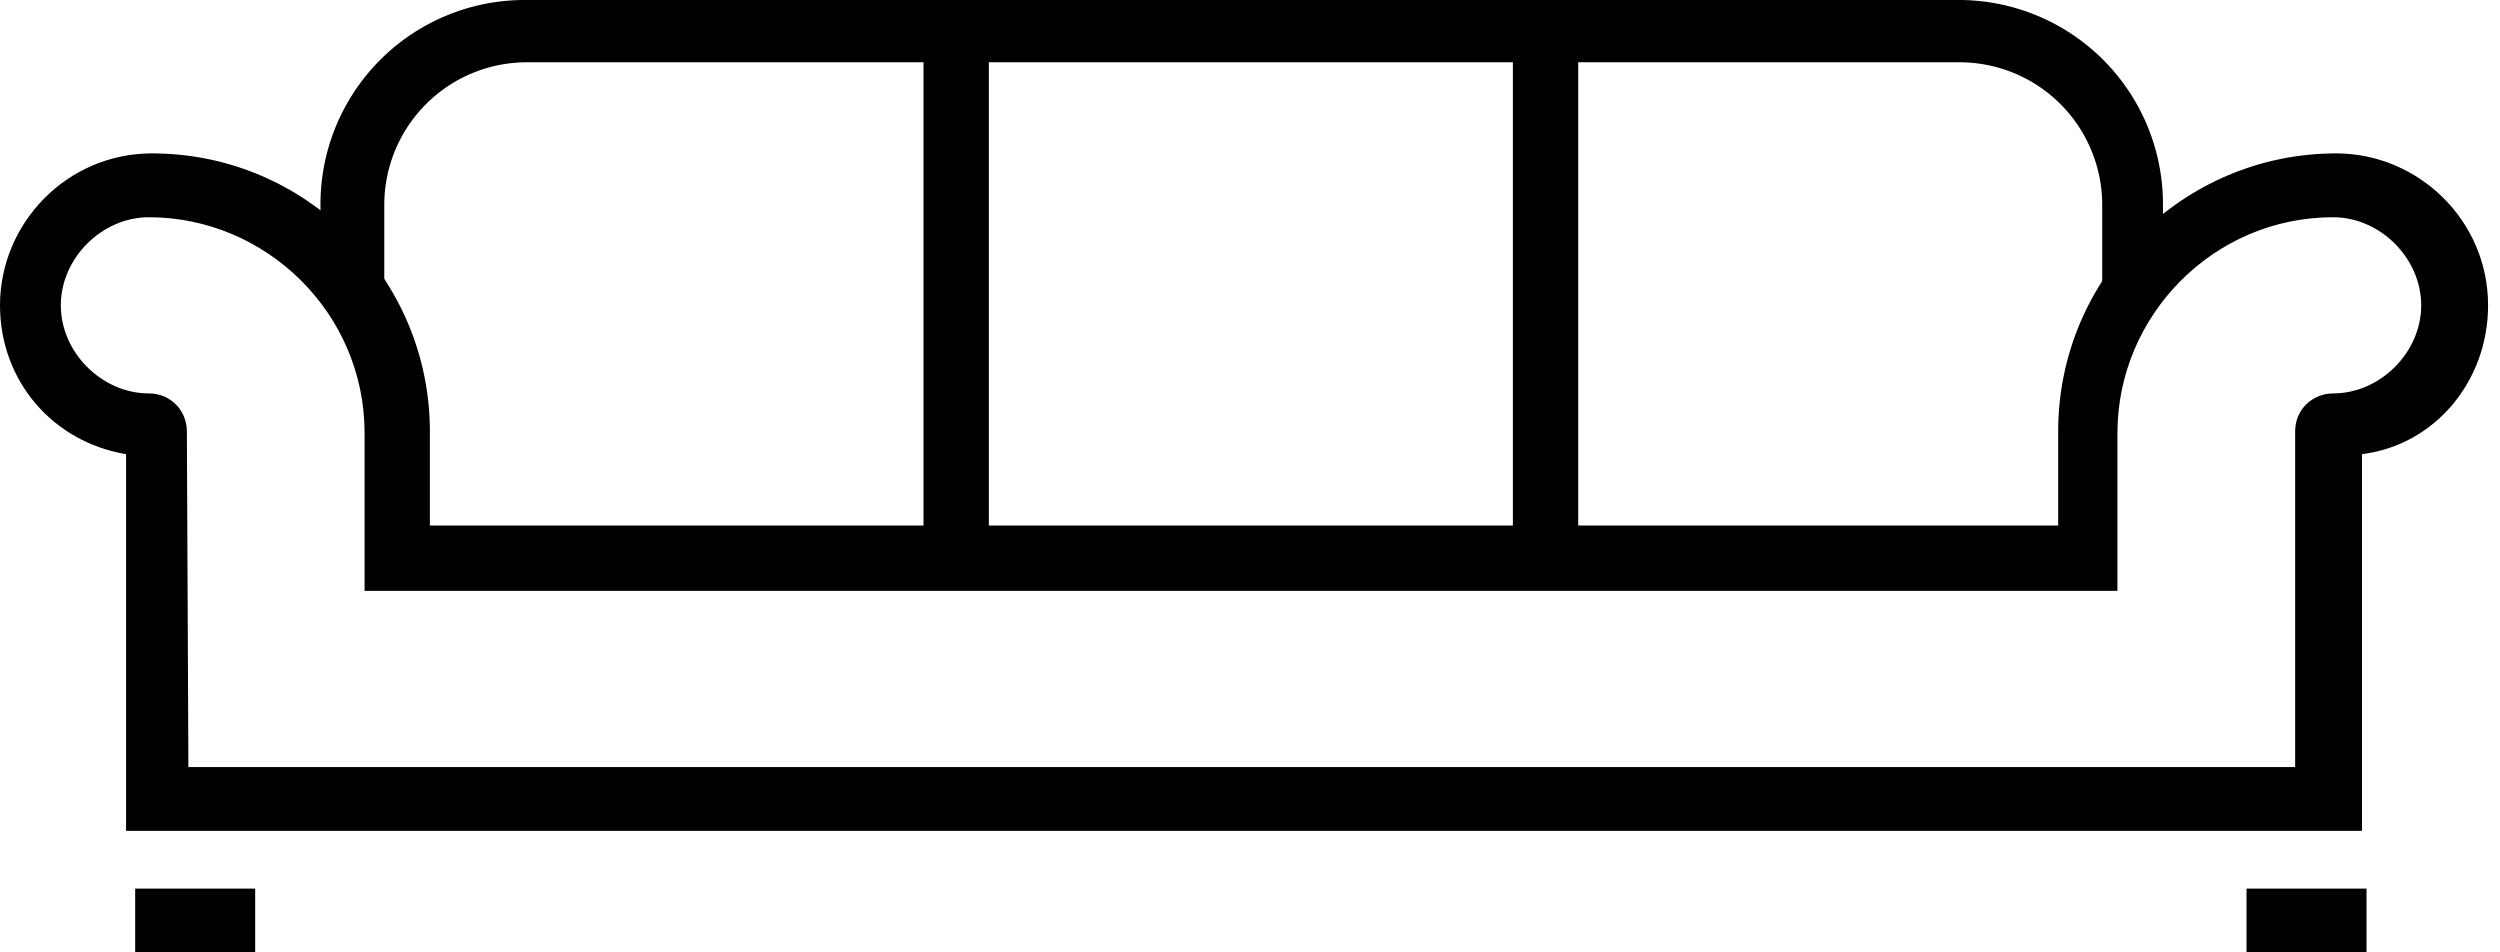
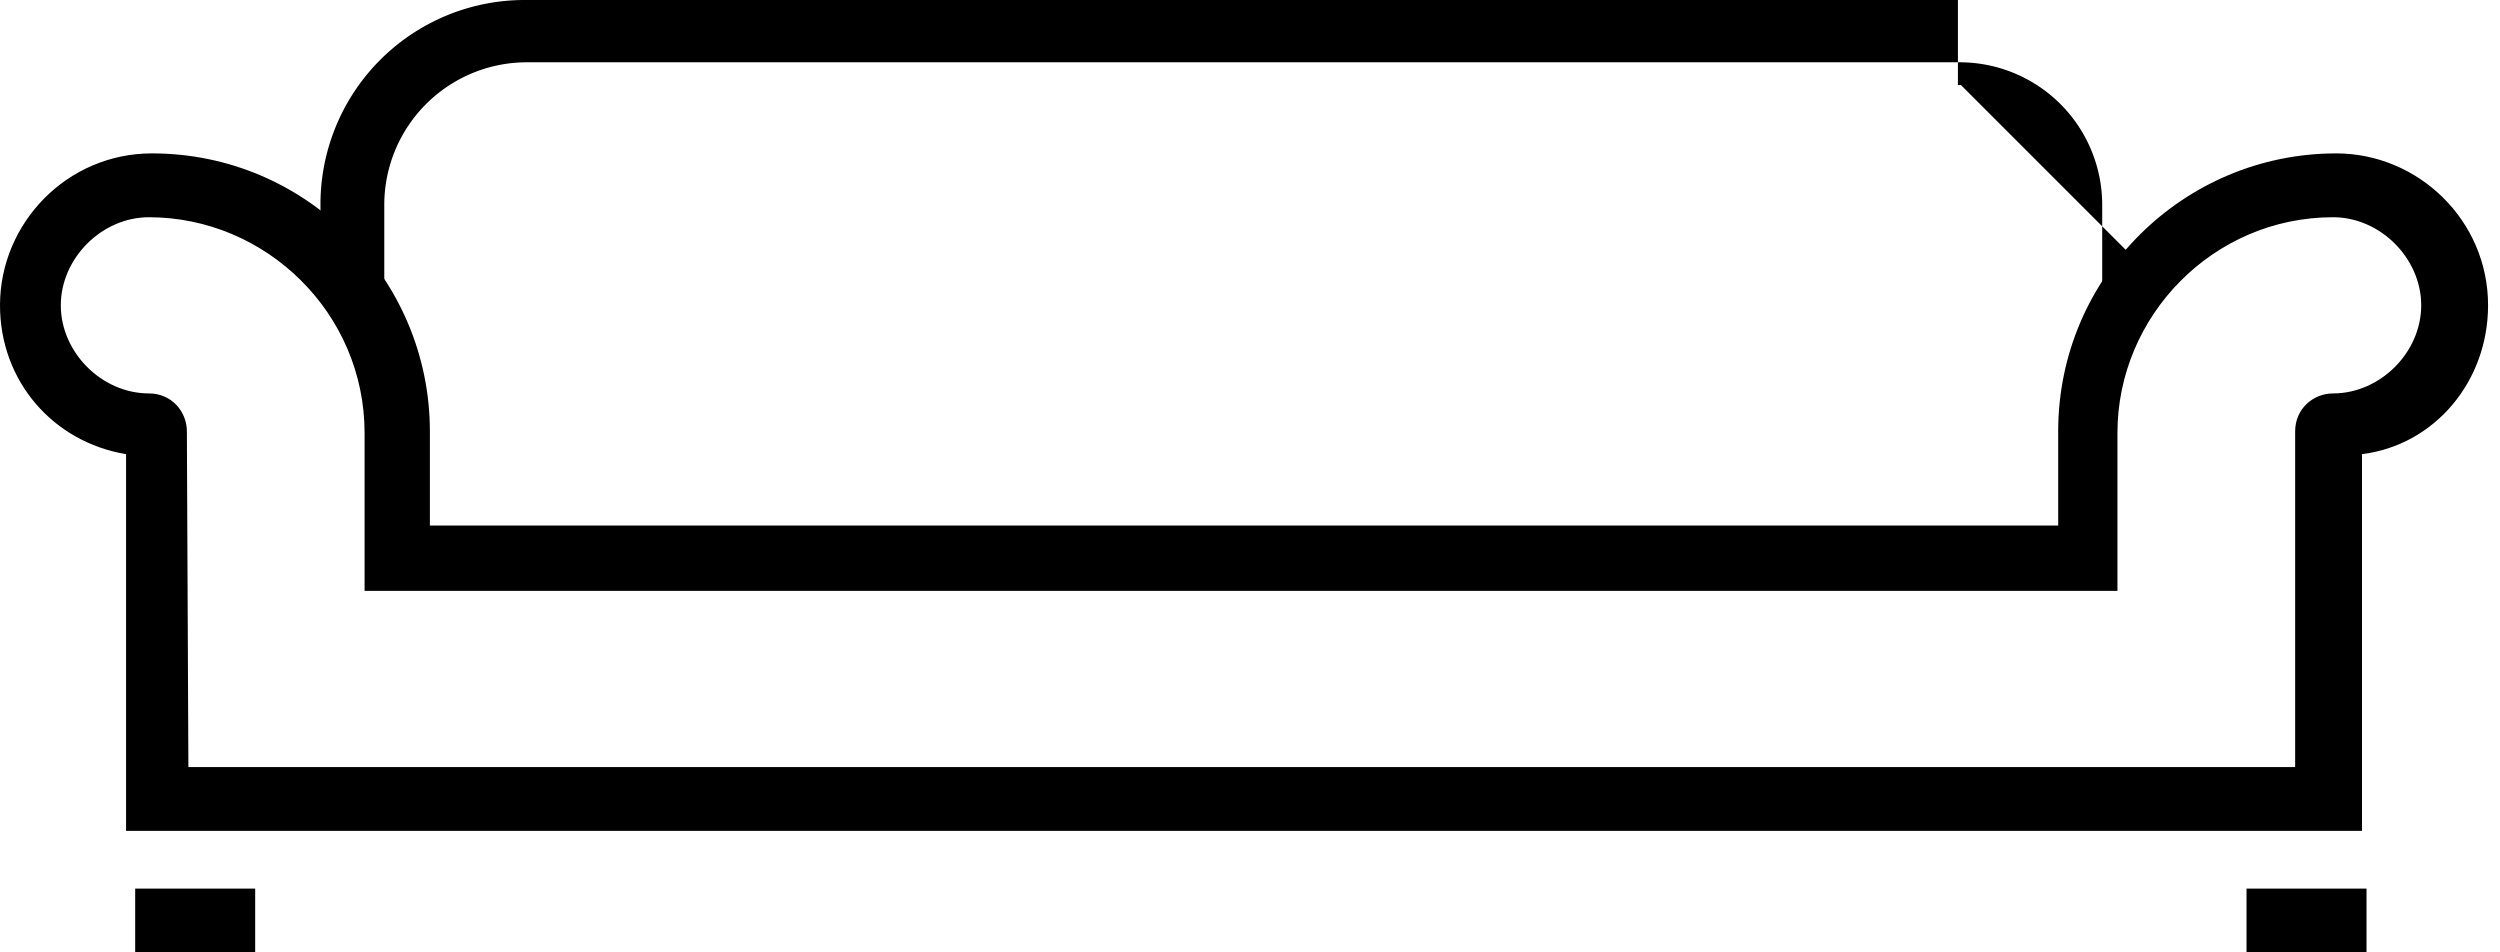
<svg xmlns="http://www.w3.org/2000/svg" width="84" height="32">
  <path d="M79.362 27.917H4.236V15.26C1.786 14.852 0 12.81 0 10.258c0-2.756 2.246-5.104 5.104-5.104 5.206 0 9.34 4.236 9.34 9.34v3.164h54.711v-3.164c0-5.206 4.236-9.34 9.34-9.34 2.756 0 5.104 2.246 5.104 5.104 0 2.552-1.786 4.695-4.236 5.002v12.657zM6.329 25.774h70.788V14.495c0-.766.612-1.276 1.276-1.276 1.582 0 2.96-1.378 2.96-2.96s-1.378-2.96-2.96-2.96c-4.032 0-7.247 3.317-7.247 7.247v5.308H12.25v-5.308c0-4.032-3.317-7.247-7.247-7.247-1.582 0-2.96 1.378-2.96 2.96s1.378 2.96 2.96 2.96c.766 0 1.276.612 1.276 1.276l.051 11.279z" />
-   <path d="M72.778 9.748h-2.144V6.89a4.792 4.792 0 0 0-4.797-4.797H17.709a4.792 4.792 0 0 0-4.797 4.797v2.858h-2.144V6.89A6.861 6.861 0 0 1 17.658 0h48.128a6.861 6.861 0 0 1 6.89 6.89v2.858h.102zm2.705 20.108h4.032V32h-4.032v-2.144zm-70.941 0h4.032V32H4.542v-2.144z" />
-   <path d="M31.03 1.735h2.195V18.22H31.03V1.735zm19.803 0h2.195V18.22h-2.195V1.735z" />
+   <path d="M72.778 9.748h-2.144V6.89a4.792 4.792 0 0 0-4.797-4.797H17.709a4.792 4.792 0 0 0-4.797 4.797v2.858h-2.144V6.89A6.861 6.861 0 0 1 17.658 0h48.128v2.858h.102zm2.705 20.108h4.032V32h-4.032v-2.144zm-70.941 0h4.032V32H4.542v-2.144z" />
</svg>